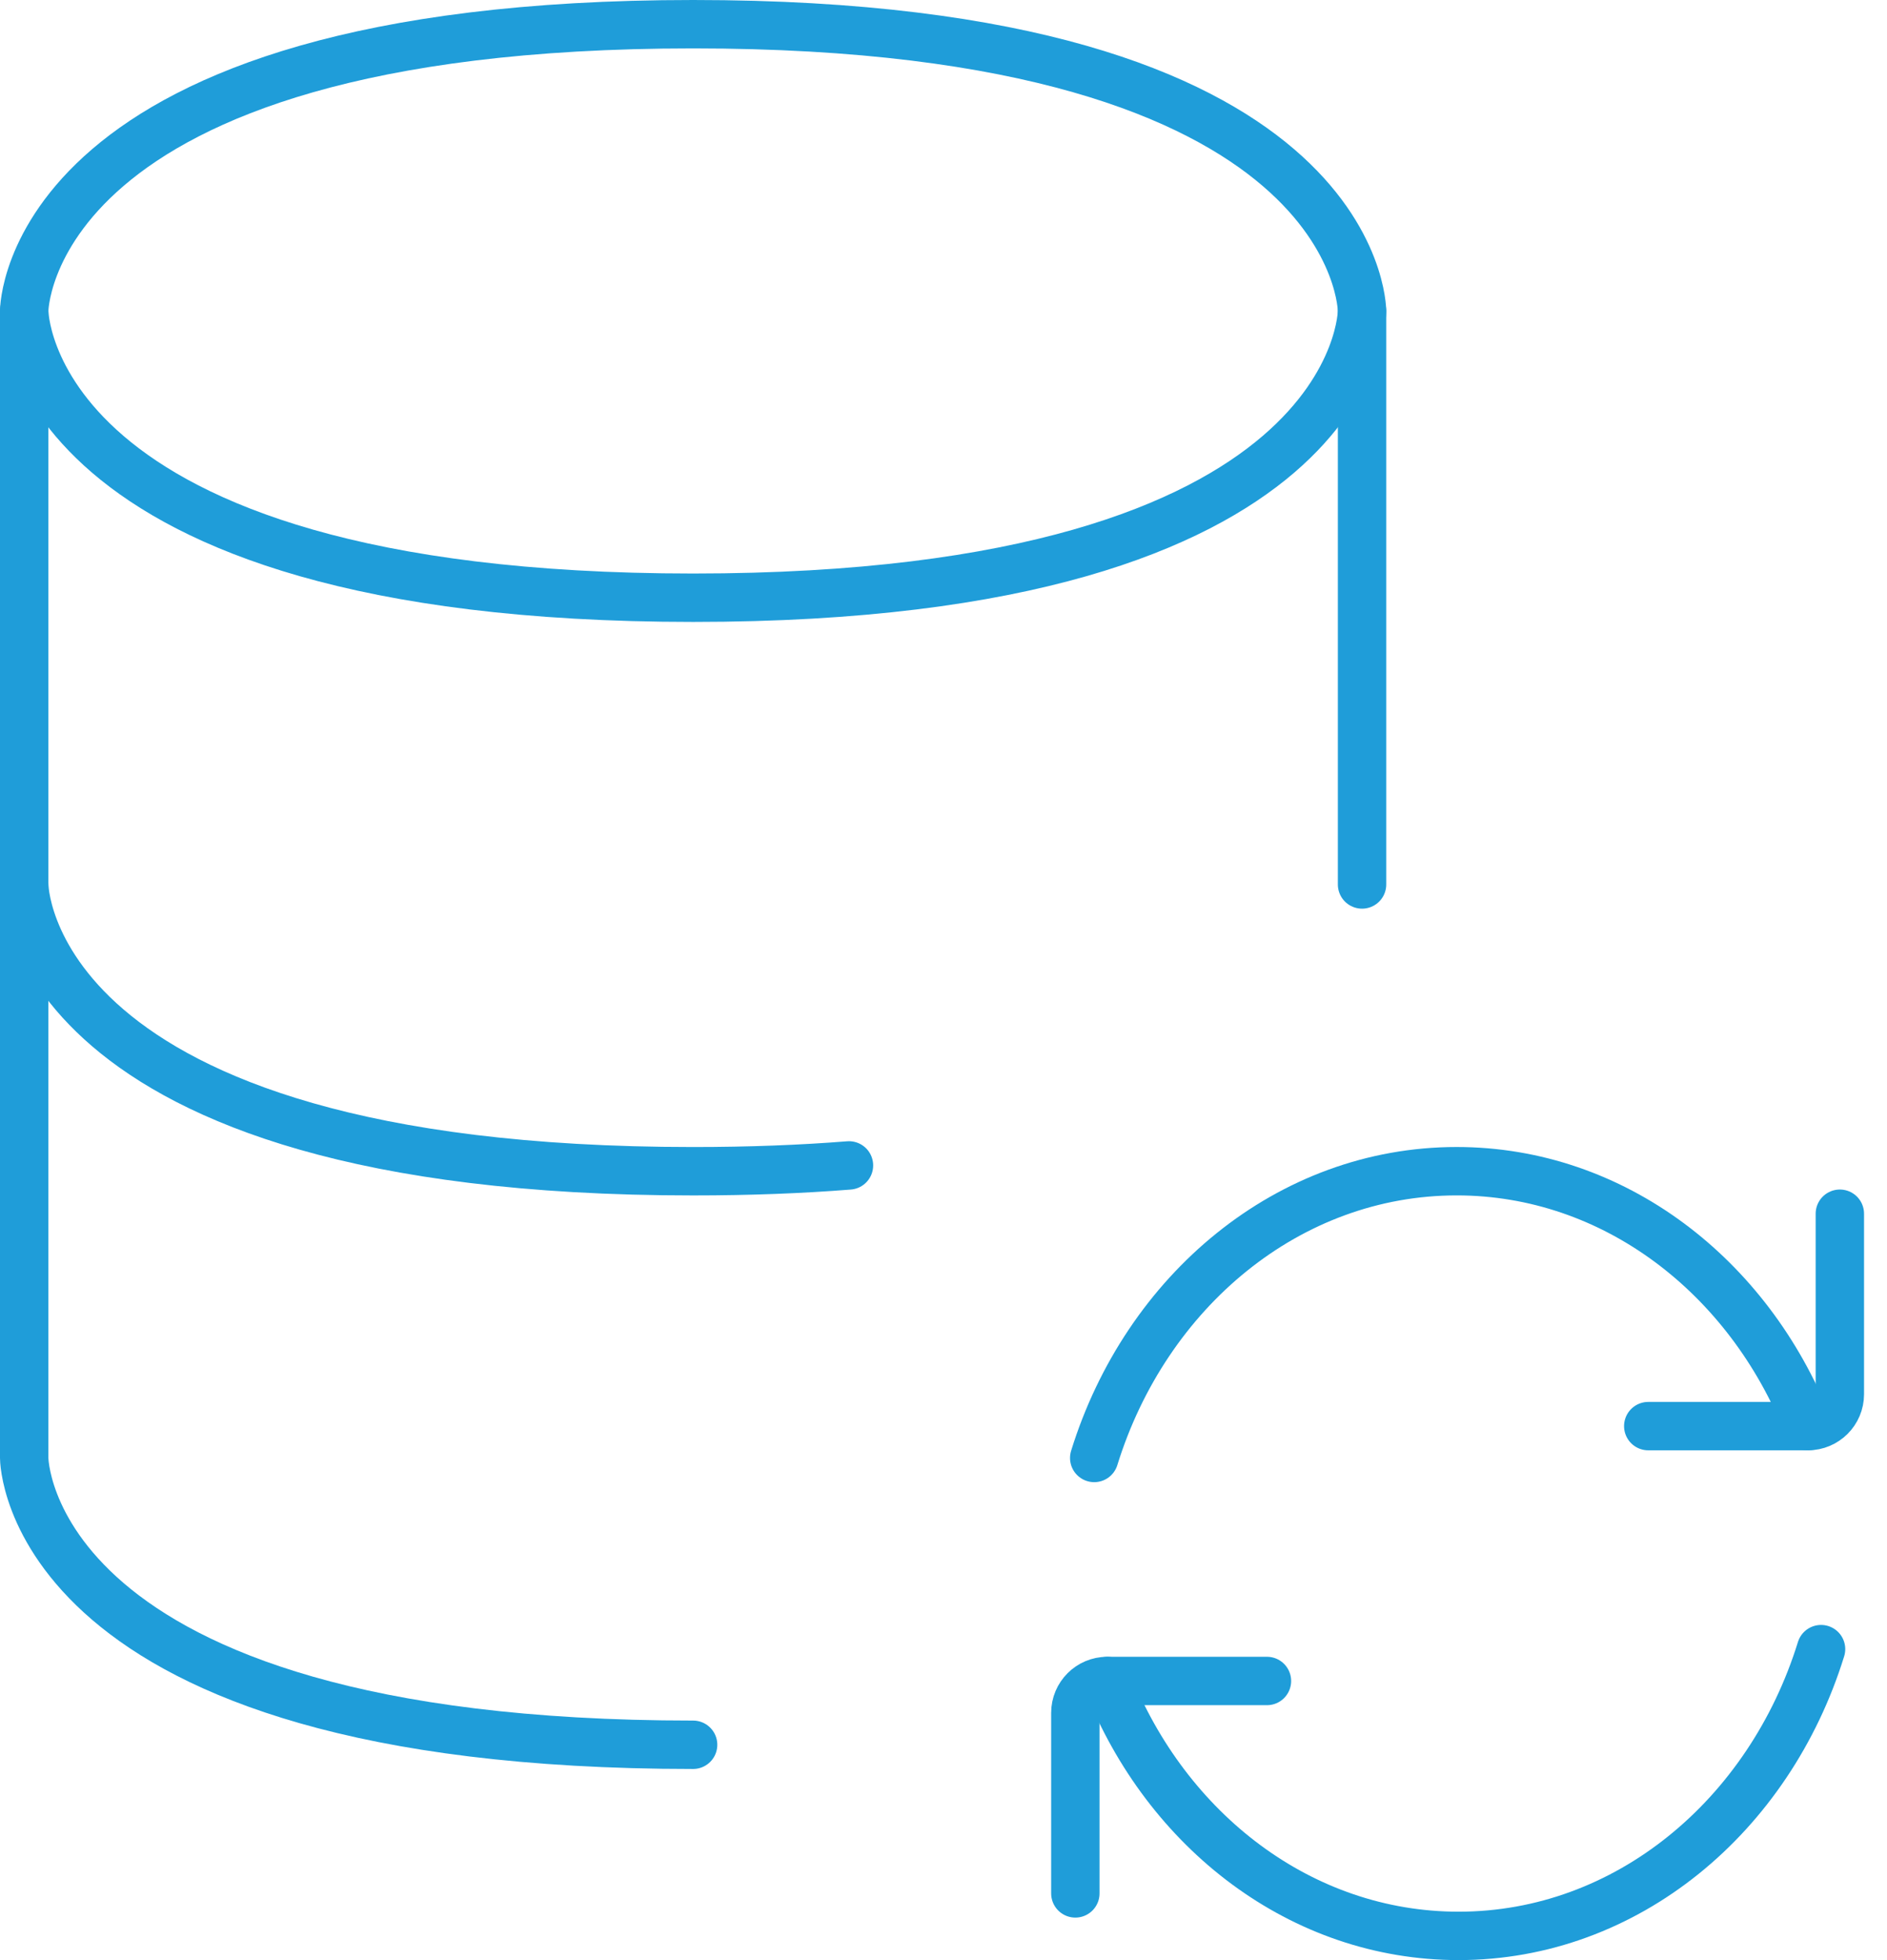
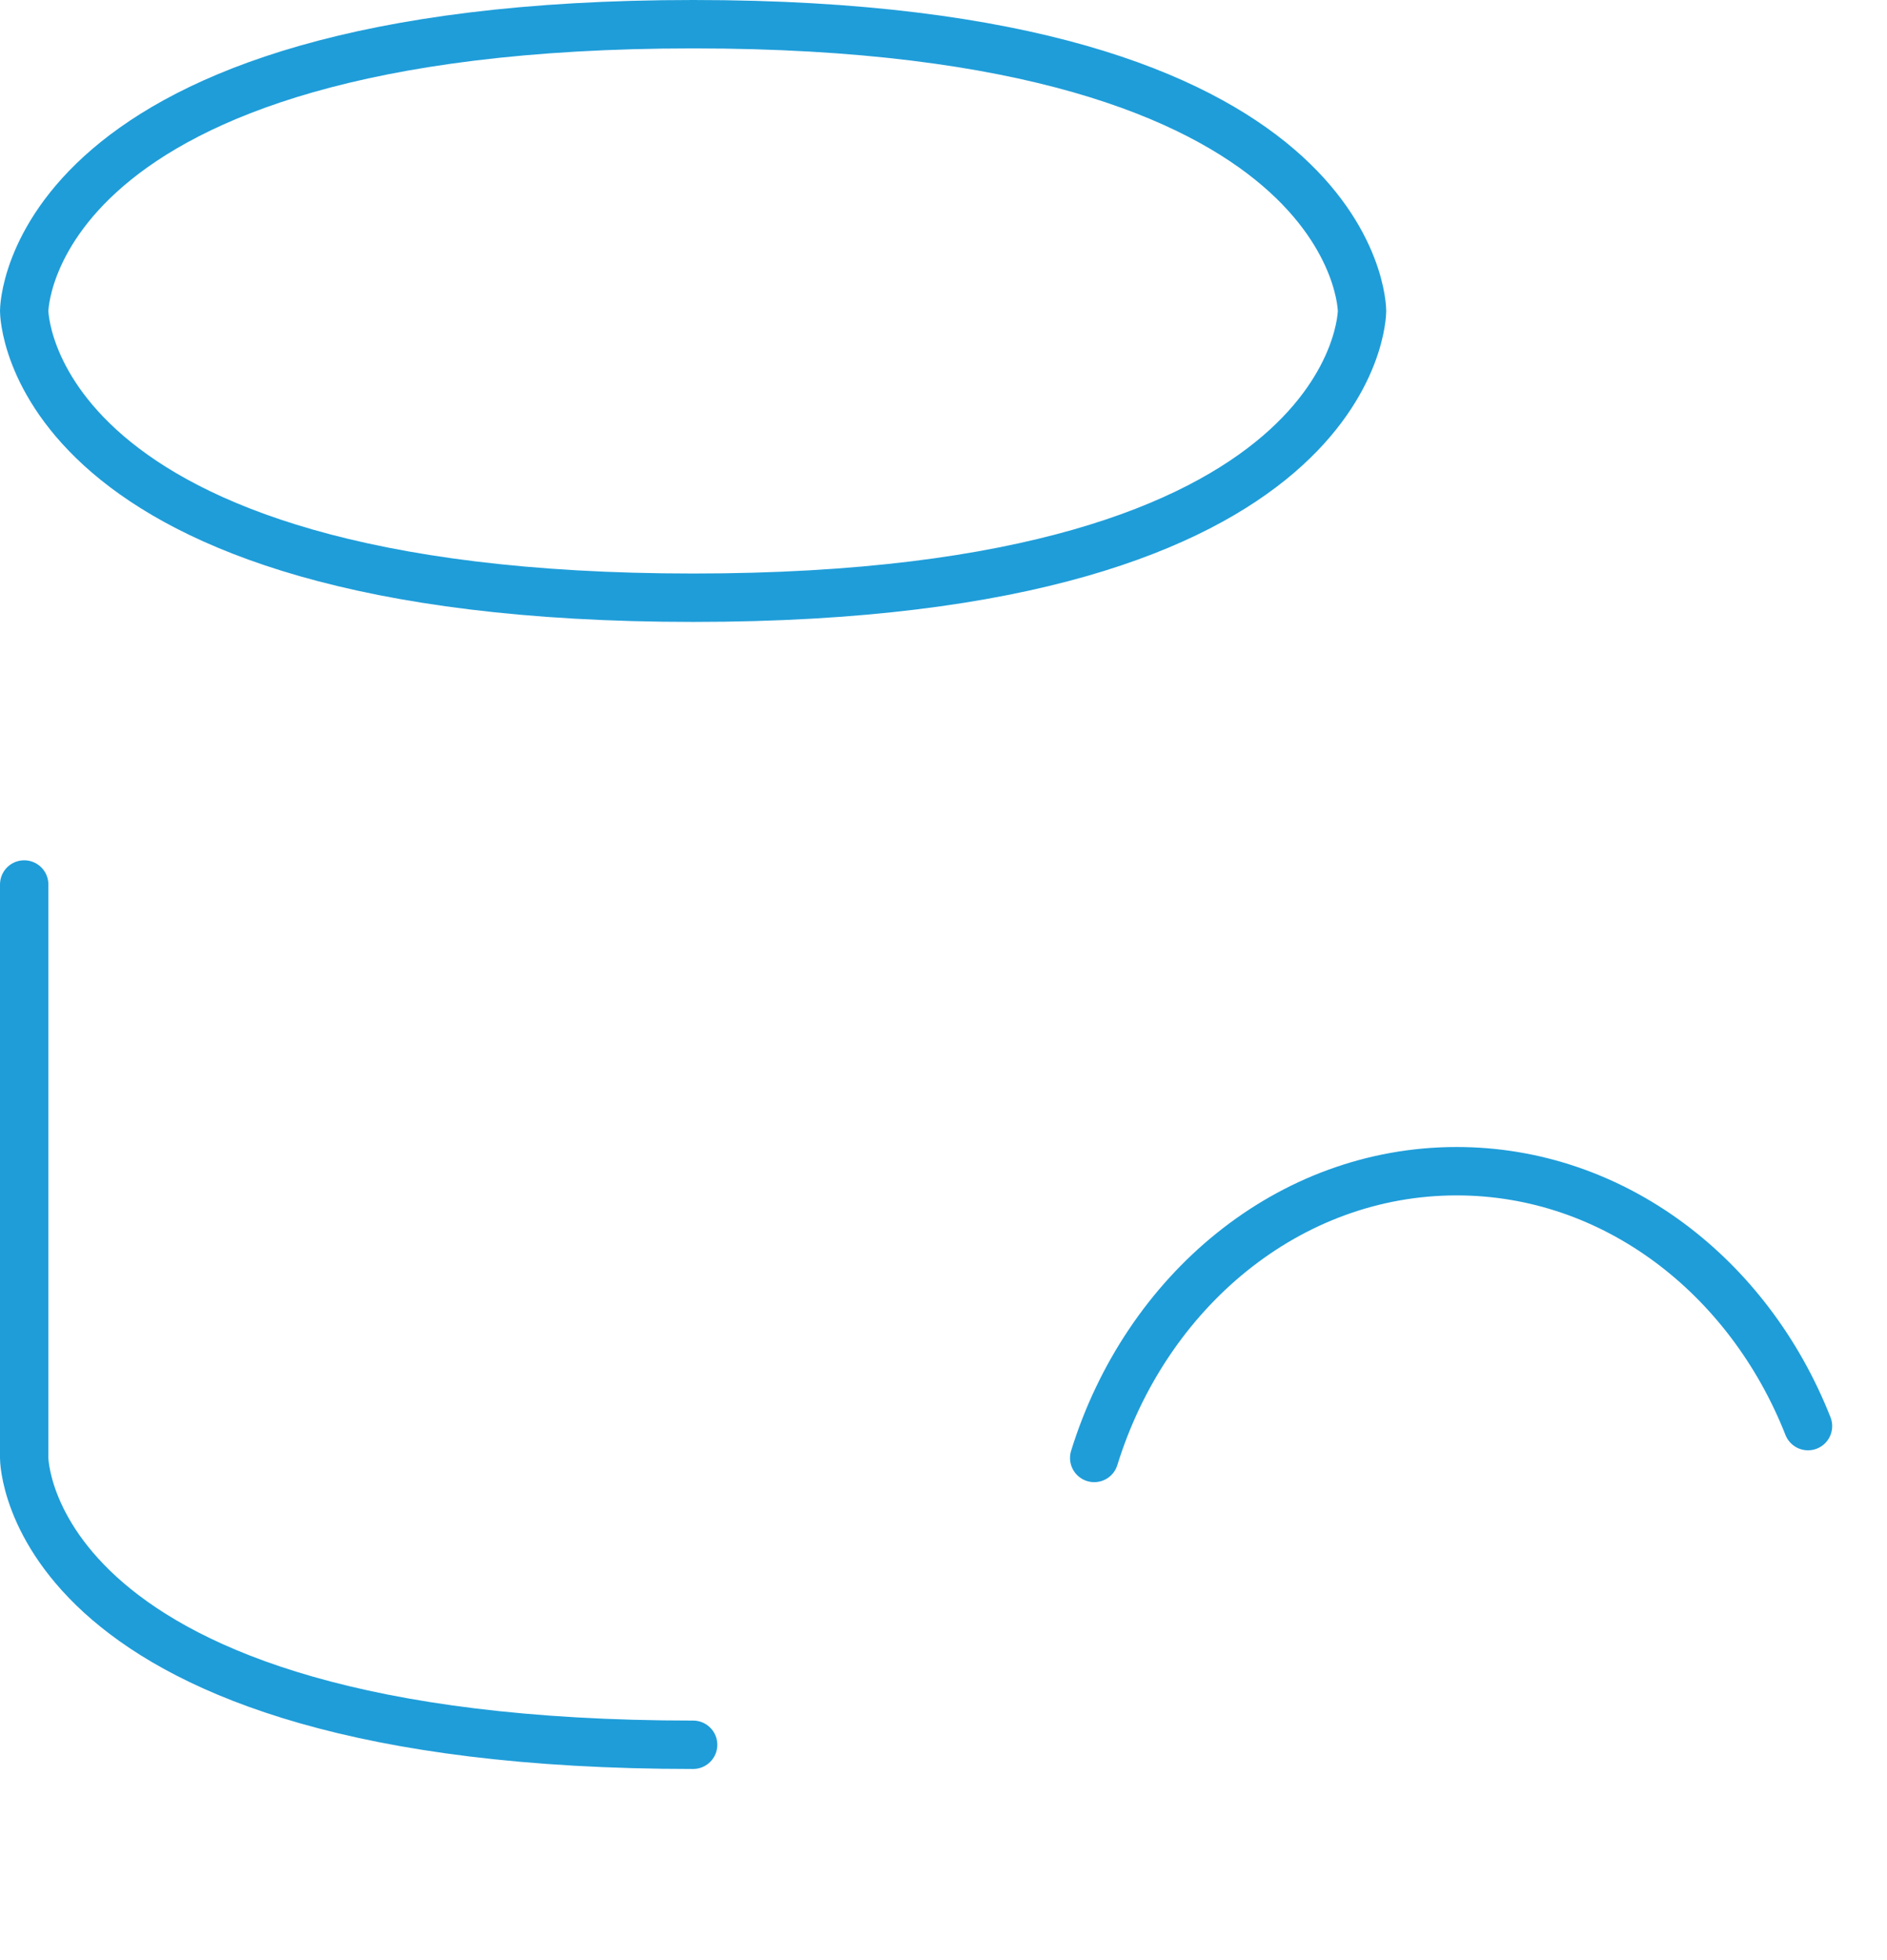
<svg xmlns="http://www.w3.org/2000/svg" width="78" height="81" viewBox="0 0 78 81" fill="none">
-   <path d="M1 12.85V36.55C1 36.55 1 48.4 28.65 48.4C30.99 48.4 33.133 48.315 35.093 48.16" stroke="#1F9DD9" stroke-width="2" stroke-linecap="round" stroke-linejoin="round" />
-   <path d="M56.301 12.85V36.55" stroke="#1F9DD9" stroke-width="2" stroke-linecap="round" stroke-linejoin="round" />
  <path d="M28.65 1C56.3 1 56.3 12.85 56.3 12.85C56.3 12.85 56.3 24.7 28.65 24.7C1 24.7 1 12.85 1 12.85C1 12.85 1 1 28.65 1Z" stroke="#1F9DD9" stroke-width="2" stroke-linecap="round" stroke-linejoin="round" />
  <path d="M28.65 72.101C1 72.101 1 60.251 1 60.251V36.551" stroke="#1F9DD9" stroke-width="2" stroke-linecap="round" stroke-linejoin="round" />
  <path d="M74.734 58.933C72.29 52.733 66.708 48.399 60.213 48.399C53.268 48.399 47.366 53.355 45.23 60.249" stroke="#1F9DD9" stroke-width="2" stroke-linecap="round" stroke-linejoin="round" />
-   <path d="M68.131 58.933H74.733C75.46 58.933 76.051 58.343 76.051 57.615V50.156" stroke="#1F9DD9" stroke-width="2" stroke-linecap="round" stroke-linejoin="round" />
-   <path d="M45.77 69.466C48.214 75.666 53.795 79.999 60.291 79.999C67.236 79.999 73.138 75.044 75.274 68.149" stroke="#1F9DD9" stroke-width="2" stroke-linecap="round" stroke-linejoin="round" />
-   <path d="M52.37 69.465H45.768C45.04 69.465 44.45 70.055 44.45 70.783V78.243" stroke="#1F9DD9" stroke-width="2" stroke-linecap="round" stroke-linejoin="round" />
</svg>